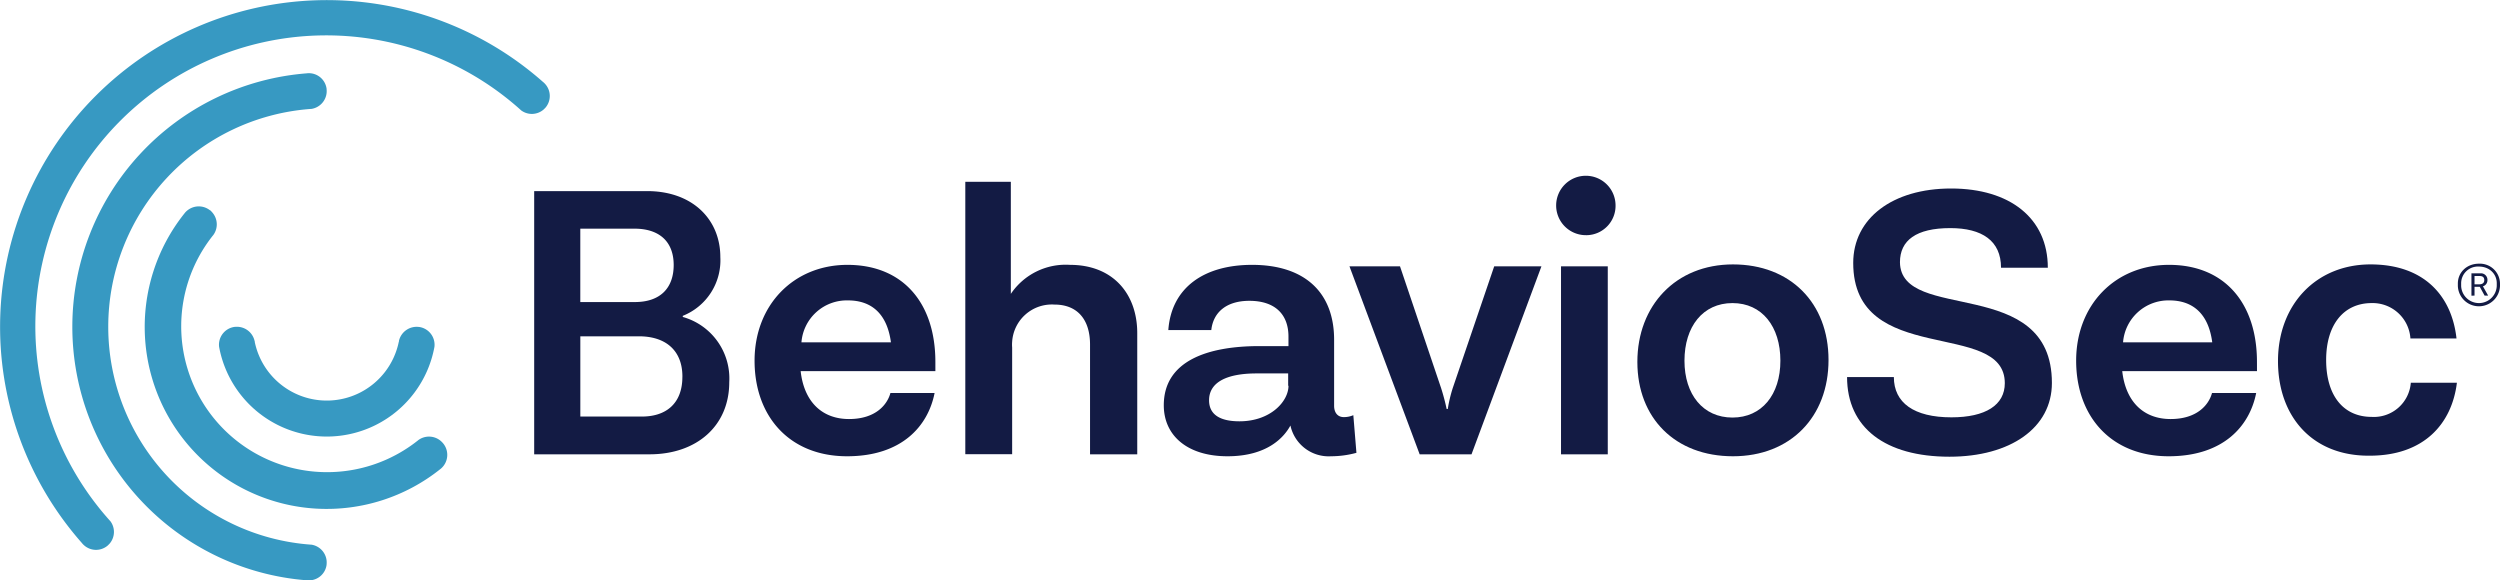
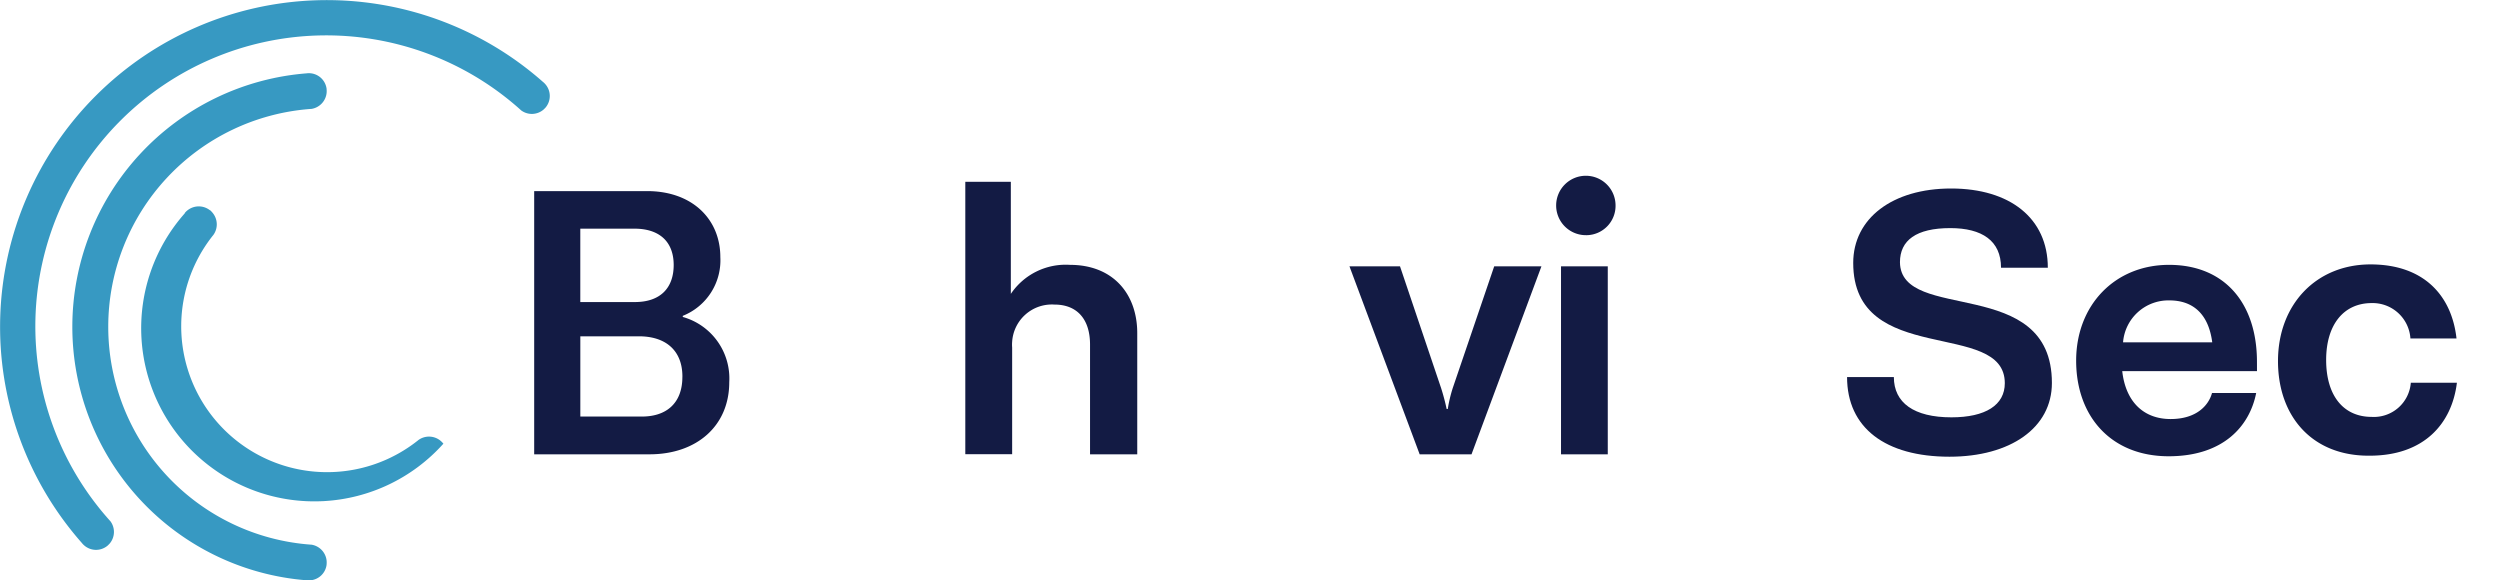
<svg xmlns="http://www.w3.org/2000/svg" viewBox="0 0 893.89 207.52">
  <defs>
    <style>.cls-1{fill:#131b44;}.cls-2{fill:#3799c2;}</style>
  </defs>
  <g id="Layer_2" data-name="Layer 2">
    <g id="Layer_1-2" data-name="Layer 1">
      <g id="Layer_2-2" data-name="Layer 2">
        <g id="inspiration">
          <path class="cls-1" d="M260.75,136.65c0,15.66-11.67,25.79-28.48,25.79H191V68.33h40.36c16.27,0,26.2,10.14,26.2,23.6a21.36,21.36,0,0,1-13.43,21v.4A22.83,22.83,0,0,1,260.75,136.65ZM226.86,81.76H207.49V108H227c9.2,0,13.88-5.12,13.88-13.26C240.86,86.28,235.65,81.76,226.86,81.76ZM244,134.65c0-9.48-6.14-14.4-15.5-14.4h-21v28.69H229.3c8.79.08,14.69-4.6,14.69-14.2Z" />
-           <path class="cls-1" d="M334.45,132.7H286.28c1.22,11,7.69,17.13,17.29,17.13s13.71-5.21,14.81-9.32h15.79c-2.32,11.8-11.68,22.63-31.29,22.63-20.59,0-33.08-14.25-33.08-34.18S283.8,94.7,303,94.7c19.94,0,31.45,13.71,31.45,34.71Zm-47.89-10.29h32c-1.38-10.3-7-15-15.38-15A16.28,16.28,0,0,0,286.56,122.41Z" />
          <path class="cls-1" d="M406.63,119.11v43.33H389.75V123.18c0-8.79-4.4-14.28-12.74-14.28a14.23,14.23,0,0,0-15.11,13.31,13,13,0,0,0,0,2.07V162.4H345.15V65h16.28v40.08A23.66,23.66,0,0,1,382.58,94.7C398,94.7,406.63,105.12,406.63,119.11Z" />
-           <path class="cls-1" d="M485,161.91a34.73,34.73,0,0,1-9.07,1.23,14,14,0,0,1-14.53-11c-2.19,4.07-8.13,11-22.5,11s-22.78-7.41-22.78-18.23c0-15.95,15.79-21.16,34.18-21.16H460.7v-3.42c0-7.81-4.68-12.77-14-12.77-8.14,0-12.9,4.07-13.59,10.45H417.74c1.1-15.17,12.77-23.31,29.94-23.31,19,0,29.34,10,29.34,26.77v23.6c0,2.6,1.38,4.07,3.46,4.07a8.49,8.49,0,0,0,3.41-.69Zm-24.41-24v-4.39H449.31c-10.94,0-17,3.29-17,9.6,0,4.8,3.46,7.52,10.87,7.52,11.1,0,17.53-7.12,17.53-12.73Z" />
          <path class="cls-1" d="M551.15,95.23l-25,67.21H507.61l-25.1-67.21h18.07l14.68,43.49a75.71,75.71,0,0,1,2,7.53h.4a50,50,0,0,1,1.79-7.53l14.81-43.49Z" />
          <path class="cls-1" d="M566.65,84.08a10.62,10.62,0,1,1,11-10.7,10.5,10.5,0,0,1-10.28,10.71Zm-8.5,11.15h16.72v67.21H558.15Z" />
-           <path class="cls-1" d="M653.8,128.71c0,20.35-13.59,34.43-34.17,34.43s-34.18-13.59-34.18-33.73,13.71-34.87,34.18-34.87S653.8,108.25,653.8,128.71Zm-51.51.25c0,12.2,6.72,20.34,17.17,20.34s17.13-8.14,17.13-20.34-6.55-20.59-17.13-20.59S602.29,116.75,602.29,129Z" />
          <path class="cls-1" d="M733.67,136.93c0,16.07-14.85,26.37-36.62,26.37-22.9,0-36.62-10.3-36.62-28.48h16.73c0,9.19,7.16,14.4,20.58,14.4,12.21,0,19.09-4.39,19.09-12.21,0-23.07-54.2-5.49-54.2-43,0-15.91,14-26.61,35-26.61S732.21,78,732.21,95.72H715.48c0-9.61-6.75-14.16-18.14-14.16-12.21,0-18,4.39-18,12.2C679.6,115.65,733.67,98.12,733.67,136.93Z" />
          <path class="cls-1" d="M807,132.7H758.82c1.22,11,7.69,17.13,17.29,17.13s13.71-5.21,14.81-9.32h15.79c-2.32,11.8-11.68,22.63-31.29,22.63-20.59,0-33.08-14.25-33.08-34.18s13.92-34.26,33.2-34.26c19.9,0,31.45,13.71,31.45,34.71Zm-47.88-10.29H791c-1.34-10.3-7-15-15.33-15A16.27,16.27,0,0,0,759.11,122.41Z" />
          <path class="cls-1" d="M814.51,129.12c0-20.34,13.75-34.58,33.07-34.58s29.09,11.39,30.76,26.48H861.86A13.54,13.54,0,0,0,848,108.37c-9.89,0-16.27,7.57-16.27,20.34s6.18,20.35,16.27,20.35a13.24,13.24,0,0,0,14-12.21h16.48c-1.8,14.69-11.8,26.08-31.17,26.08C826.87,163.14,814.51,149,814.51,129.12Z" />
        </g>
      </g>
-       <path class="cls-1" d="M878.82,102.25v-.87c0-4,3.19-7.1,7.55-7.1a7.19,7.19,0,0,1,7.52,7.1v.87a7.54,7.54,0,0,1-15.07,0Zm13.91,0v-1c0-3.32-2.65-5.94-6.38-5.94a6,6,0,0,0-6.35,5.94v1a6.37,6.37,0,0,0,12.73,0Zm-9.05,3.48v-8h3.21a2.32,2.32,0,0,1,2.51,2.35,2.25,2.25,0,0,1-1.62,2.29c.22.37,1.26,2.23,1.87,3.32h-1.27l-1.72-3.15h-1.88v3.15Zm1.1-4.07h1.71c1,0,1.78-.41,1.78-1.5s-.66-1.47-1.68-1.47h-1.81Z" />
-       <path class="cls-2" d="M149.82,116.9l-.11,0a6.48,6.48,0,0,0-7.05,4.93c0,.14,0,.28-.08.43a26.29,26.29,0,0,1-51.49,0c0-.15,0-.29-.08-.43A6.48,6.48,0,0,0,84,116.88l-.11,0A6.43,6.43,0,0,0,78.34,124a39.14,39.14,0,0,0,77,0A6.43,6.43,0,0,0,149.82,116.9Z" />
-       <path class="cls-2" d="M158.54,158.64l-.08-.09a7.11,7.11,0,0,0-1-1,6.46,6.46,0,0,0-7.79-.26,2.43,2.43,0,0,0-.25.2A52.16,52.16,0,0,1,76.13,84.2a2.43,2.43,0,0,0,.2-.25,6.46,6.46,0,0,0-.26-7.79,7.11,7.11,0,0,0-.95-1L75,75.13A6.47,6.47,0,0,0,66.2,76c-.09.1-.16.2-.24.3a65.07,65.07,0,0,0,91.45,91.45c.1-.08.2-.15.3-.24A6.47,6.47,0,0,0,158.54,158.64Z" />
+       <path class="cls-2" d="M158.54,158.64l-.08-.09a7.11,7.11,0,0,0-1-1,6.46,6.46,0,0,0-7.79-.26,2.43,2.43,0,0,0-.25.2A52.16,52.16,0,0,1,76.13,84.2a2.43,2.43,0,0,0,.2-.25,6.46,6.46,0,0,0-.26-7.79,7.11,7.11,0,0,0-.95-1L75,75.13A6.47,6.47,0,0,0,66.2,76c-.09.1-.16.2-.24.3c.1-.08.2-.15.3-.24A6.47,6.47,0,0,0,158.54,158.64Z" />
      <path class="cls-2" d="M110.78,207.51a6.4,6.4,0,0,0,6-5.61.62.62,0,0,1,0-.13,7.27,7.27,0,0,0,0-1.32,6.46,6.46,0,0,0-5.48-5.71h-.15a78.1,78.1,0,0,1,0-155.79h.15a6.46,6.46,0,0,0,5.48-5.71,7.27,7.27,0,0,0,0-1.32.62.62,0,0,1,0-.13,6.4,6.4,0,0,0-6-5.61,6.06,6.06,0,0,0-1.2.05,90.91,90.91,0,0,0,0,181.25A6.06,6.06,0,0,0,110.78,207.51Z" />
      <path class="cls-2" d="M38.28,195.25l.32-.27.58-.59a6.41,6.41,0,0,0,.31-8l-.1-.11v0A104,104,0,0,1,186.25,39.38h0l.11.1a6.41,6.41,0,0,0,8-.31l.59-.58.27-.32a6.41,6.41,0,0,0-.36-8.31,5.55,5.55,0,0,0-.75-.7A116.8,116.8,0,0,0,29.27,194.14a5.55,5.55,0,0,0,.7.75A6.41,6.41,0,0,0,38.28,195.25Z" />
    </g>
  </g>
</svg>